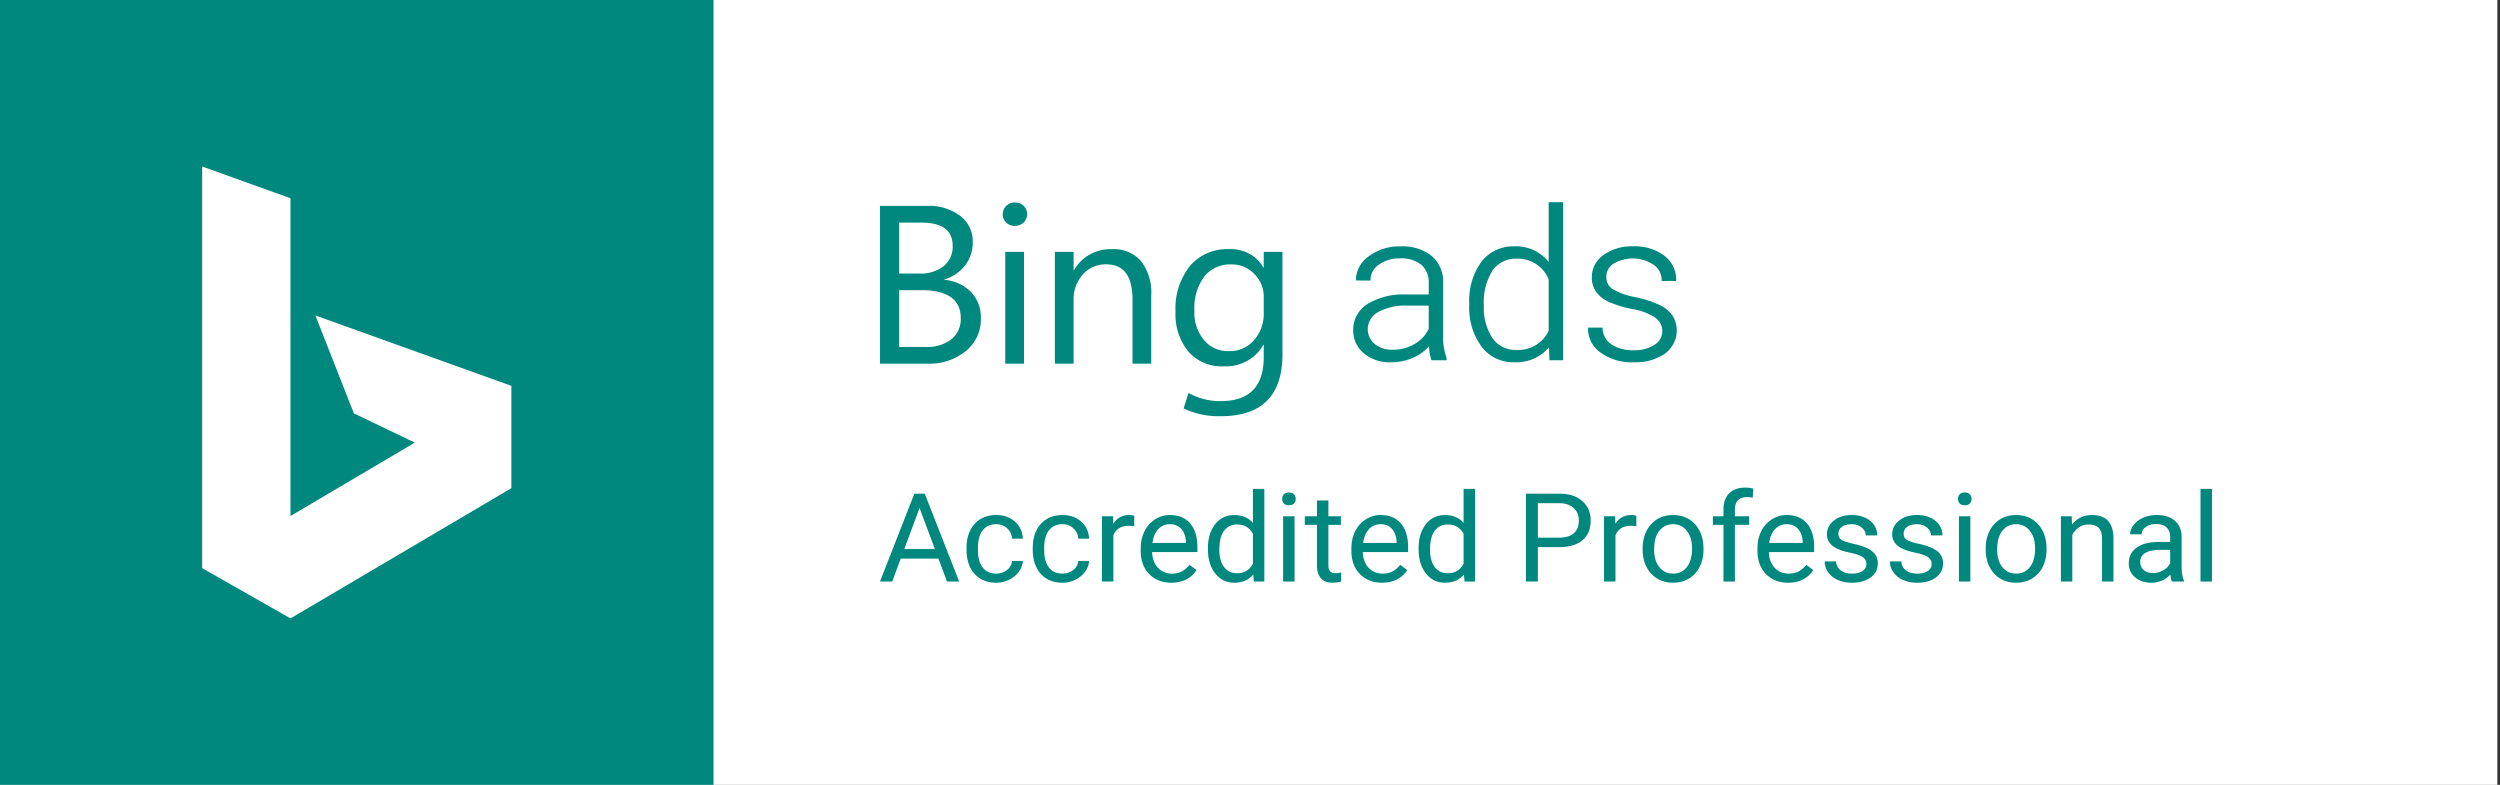
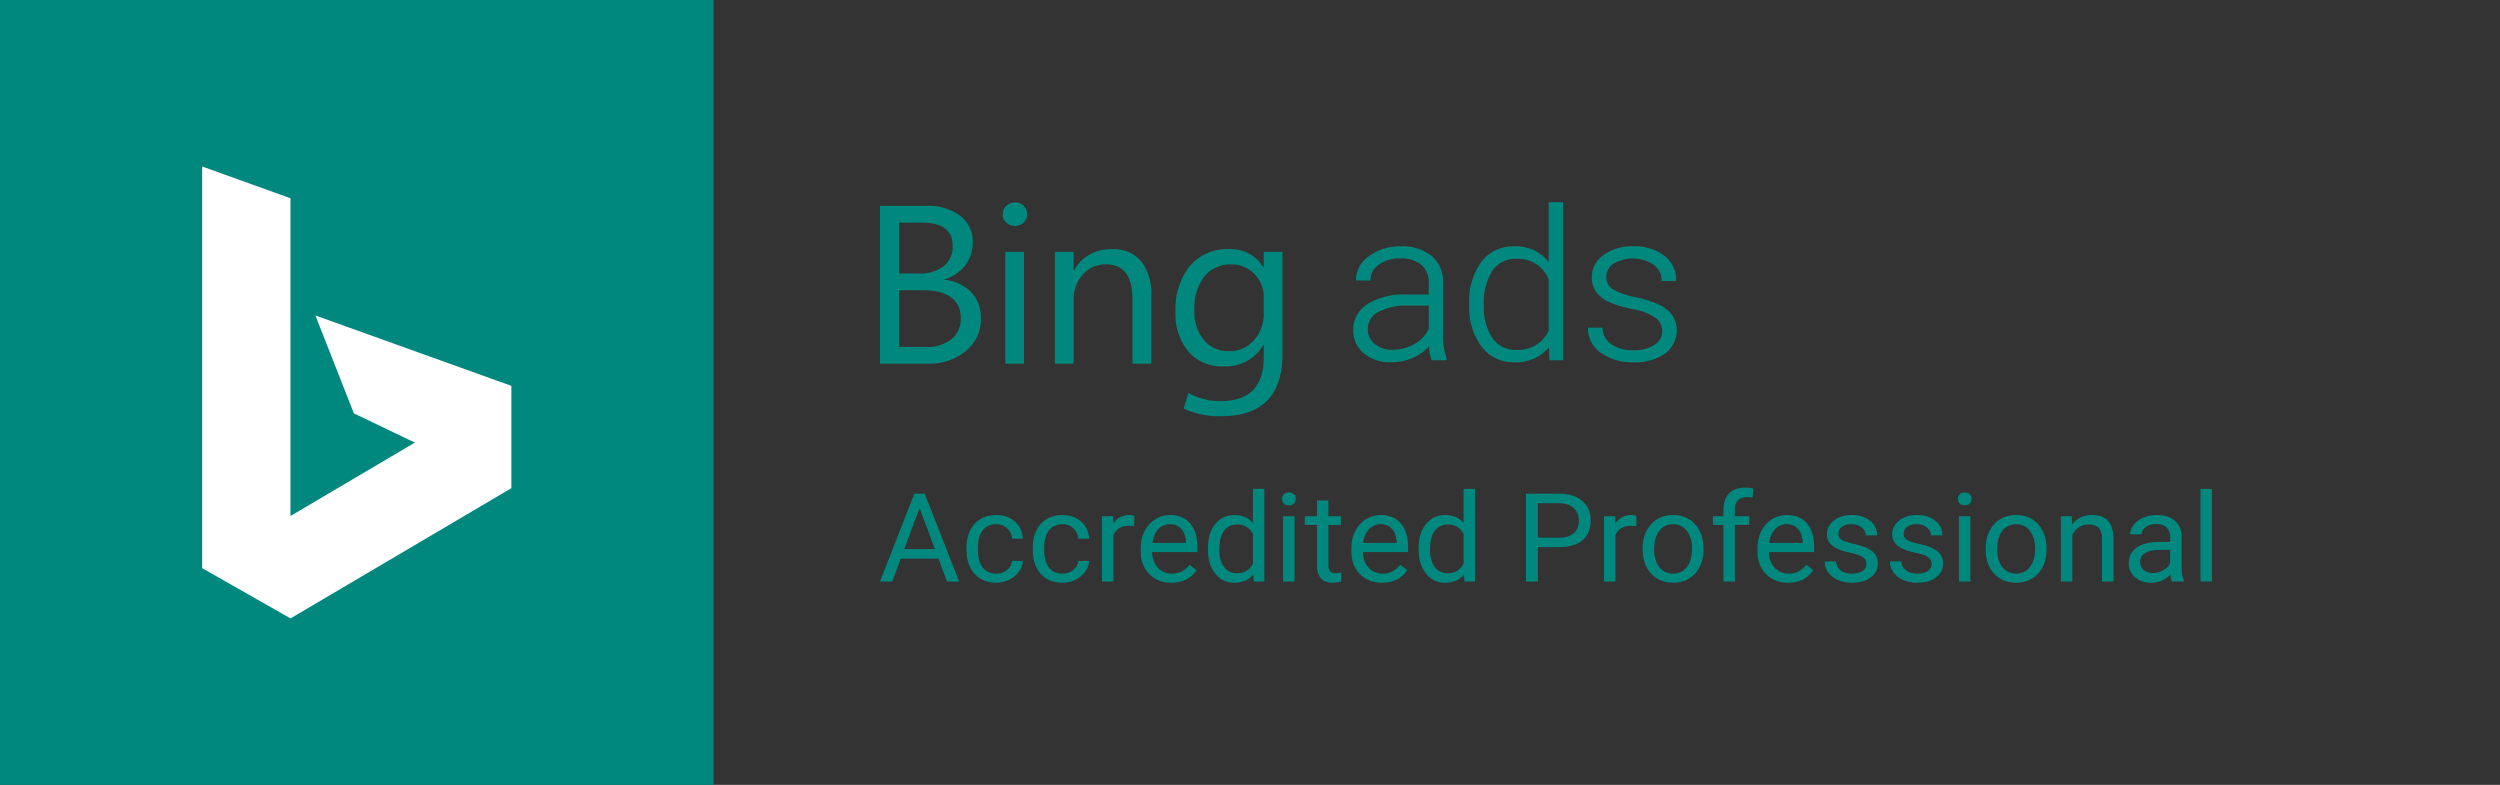
<svg xmlns="http://www.w3.org/2000/svg" width="172" height="54" viewBox="0 0 172 54" fill="none">
  <rect x="0" y="0" width="172" height="54" fill="#333333" stroke="none" />
-   <path fill="#fff" d="M0 0h171.818v54H0z" />
  <path fill="#00887E" d="M0 0h49.091v54H0z" />
  <path d="M24.346 28.44l4.195 2.012-8.557 5.05V13.64l-6.075-2.185V39.09l6.079 3.456 15.194-8.96v-7.039l-13.483-4.843 2.647 6.736z" fill="#fff" />
  <path d="M64.976 19.252v-.03a2.797 2.797 0 0 0 1.43-.969c.35-.466.532-1.03.519-1.605a2.158 2.158 0 0 0-.21-.993 2.241 2.241 0 0 0-.647-.801 3.597 3.597 0 0 0-2.317-.689h-3.206v10.856h3.284a3.952 3.952 0 0 0 2.616-.863c.338-.277.607-.623.787-1.014.18-.39.265-.815.25-1.242a2.495 2.495 0 0 0-.683-1.82 2.913 2.913 0 0 0-1.823-.83zm-3.11-3.936h1.516c1.44 0 2.16.527 2.16 1.582.016.267-.032.533-.14.779a1.755 1.755 0 0 1-.48.64 2.634 2.634 0 0 1-1.705.504h-1.352v-3.505zm3.594 8.025c-.515.38-1.156.569-1.803.53h-1.792v-3.907h1.517c1.812 0 2.718.641 2.718 1.923.014.273-.037.546-.148.797a1.82 1.82 0 0 1-.492.657zM69.823 13.93a.851.851 0 0 0-.594.236.792.792 0 0 0-.239.575.742.742 0 0 0 .244.575.82.82 0 0 0 .59.227.853.853 0 0 0 .6-.234.81.81 0 0 0 .247-.574.784.784 0 0 0-.247-.573.837.837 0 0 0-.601-.231zM70.451 17.328h-1.288v7.693h1.288v-7.693zM76.487 17.143a2.93 2.93 0 0 0-1.51.367 2.79 2.79 0 0 0-1.082 1.078h-.031v-1.261h-1.289v7.693h1.289v-4.365a2.537 2.537 0 0 1 .632-1.767c.195-.225.44-.405.717-.526.277-.121.578-.18.882-.175 1.246 0 1.822.823 1.822 2.468v4.365h1.288v-4.683a3.563 3.563 0 0 0-.7-2.373 2.459 2.459 0 0 0-.909-.64 2.544 2.544 0 0 0-1.11-.181zM86.945 18.398h-.031a2.486 2.486 0 0 0-.989-.955 2.609 2.609 0 0 0-1.364-.302 3.403 3.403 0 0 0-1.493.275 3.282 3.282 0 0 0-1.206.89 4.704 4.704 0 0 0-.986 3.142 4.03 4.03 0 0 0 .915 2.775c.299.33.672.59 1.09.76.42.17.873.245 1.326.22a3.001 3.001 0 0 0 1.574-.36c.48-.26.872-.645 1.133-1.112h.031v.84c0 2.028-.99 3.025-2.97 3.025a4.412 4.412 0 0 1-2.205-.56l-.338 1.065a5.66 5.66 0 0 0 2.56.534c2.828 0 4.242-1.423 4.242-4.27v-7.037h-1.289v1.07zm0 3.117a2.702 2.702 0 0 1-.68 1.9 2.16 2.16 0 0 1-.774.563c-.299.128-.624.19-.952.18-.329.01-.656-.056-.954-.19a2.082 2.082 0 0 1-.762-.586 2.953 2.953 0 0 1-.648-2.01 3.634 3.634 0 0 1 .675-2.342c.22-.274.504-.493.83-.638a2.31 2.31 0 0 1 1.04-.199c.297-.006.591.05.864.163.272.114.515.283.713.496.211.21.377.457.488.729.111.271.166.561.16.853v1.081zM99.288 22.995v-3.584c.011-.34-.055-.68-.194-.993a2.35 2.35 0 0 0-.609-.821 3.217 3.217 0 0 0-2.115-.649 3.522 3.522 0 0 0-2.183.675c-.271.182-.493.422-.649.703-.156.28-.24.592-.247.91v.06h.063l.871.008h.065v-.061c.003-.203.057-.403.156-.582.1-.179.242-.333.415-.448.423-.3.94-.454 1.465-.435a2.151 2.151 0 0 1 1.472.45c.169.159.3.351.387.564.086.212.124.44.112.668v.8h-1.513a4.808 4.808 0 0 0-2.7.655c-.309.195-.56.462-.733.777a2.031 2.031 0 0 0-.249 1.023c-.007.3.054.596.179.87s.31.518.543.716c.521.43 1.192.653 1.877.625a3.765 3.765 0 0 0 1.527-.317c.416-.18.787-.447 1.086-.78.012.31.066.619.16.916l.016.04h1.038v-.157l-.005-.012a4.255 4.255 0 0 1-.235-1.62zm-.991-.377c-.205.436-.543.8-.969 1.046-.46.267-.988.405-1.525.397a1.839 1.839 0 0 1-1.233-.404 1.352 1.352 0 0 1-.374-.521 1.307 1.307 0 0 1 .132-1.225c.12-.18.284-.329.477-.436a3.97 3.97 0 0 1 2.001-.449h1.49v1.592zM106.612 13.91h-.064v4.118a2.787 2.787 0 0 0-1.042-.822 2.895 2.895 0 0 0-1.32-.258 2.789 2.789 0 0 0-1.274.264 2.676 2.676 0 0 0-.997.807 4.521 4.521 0 0 0-.83 2.848v.098a4.54 4.54 0 0 0 .845 2.883c.255.341.592.617.982.805a2.78 2.78 0 0 0 1.259.273c.456.022.911-.06 1.328-.24a2.89 2.89 0 0 0 1.07-.793l.03.833.002.06h.939V13.91h-.928zm-.064 8.847a2.235 2.235 0 0 1-.895.993 2.356 2.356 0 0 1-1.323.325 1.961 1.961 0 0 1-.933-.199 1.879 1.879 0 0 1-.714-.611 3.8 3.8 0 0 1-.592-2.251 4.068 4.068 0 0 1 .599-2.412c.183-.257.431-.466.72-.607.29-.14.611-.208.935-.196.477-.015.946.115 1.341.371.396.257.697.627.862 1.057v3.53zM115.077 21.722c-.221-.31-.52-.56-.869-.728a7.728 7.728 0 0 0-1.731-.559 4.653 4.653 0 0 1-1.553-.56.983.983 0 0 1-.312-.365.934.934 0 0 1-.094-.464c-.004-.179.04-.355.126-.514.086-.158.213-.293.367-.392a2.617 2.617 0 0 1 2.756.072c.173.122.313.28.409.465.096.184.146.387.145.593v.061h.999v-.061a2.02 2.02 0 0 0-.203-.934 2.1 2.1 0 0 0-.616-.748 3.394 3.394 0 0 0-2.151-.64 3.302 3.302 0 0 0-2.03.597c-.25.175-.454.405-.593.67-.14.267-.211.56-.209.859-.01.354.092.703.291 1 .227.302.531.542.882.697a7.364 7.364 0 0 0 1.639.495c.55.087 1.075.285 1.54.58.158.107.285.25.371.417.087.166.129.35.123.535 0 .185-.049.367-.142.529a1.103 1.103 0 0 1-.39.394 2.491 2.491 0 0 1-1.431.374 2.656 2.656 0 0 1-1.529-.398 1.431 1.431 0 0 1-.442-.48 1.367 1.367 0 0 1-.174-.618l-.004-.058h-.995v.061a1.97 1.97 0 0 0 .229.938c.152.29.375.541.649.731a3.696 3.696 0 0 0 2.266.654 3.603 3.603 0 0 0 2.134-.586c.408-.296.688-.726.788-1.209a1.94 1.94 0 0 0-.246-1.408zM64.563 38.431h-2.594l-.582 1.577h-.842l2.364-6.043h.714l2.368 6.043h-.838l-.59-1.577zm-2.347-.656h2.104l-1.054-2.826-1.05 2.826zM68.546 39.465c.28 0 .525-.083.735-.25a.87.87 0 0 0 .349-.622h.744a1.371 1.371 0 0 1-.272.735 1.776 1.776 0 0 1-.672.556 1.956 1.956 0 0 1-.884.207c-.627 0-1.125-.203-1.497-.61-.368-.41-.552-.968-.552-1.677v-.128c0-.438.082-.826.246-1.167.165-.34.4-.604.706-.792.309-.188.673-.283 1.092-.283.516 0 .944.151 1.284.453.343.301.526.693.549 1.174h-.744a1.036 1.036 0 0 0-.34-.714 1.054 1.054 0 0 0-.749-.282c-.4 0-.71.141-.93.424-.219.28-.328.684-.328 1.216v.145c0 .517.11.916.327 1.195.219.28.53.42.936.42zM73.103 39.465c.28 0 .525-.083.735-.25a.871.871 0 0 0 .349-.622h.743a1.372 1.372 0 0 1-.272.735 1.776 1.776 0 0 1-.671.556 1.956 1.956 0 0 1-.884.207c-.627 0-1.125-.203-1.497-.61-.368-.41-.552-.968-.552-1.677v-.128c0-.438.082-.826.246-1.167.165-.34.4-.604.706-.792.309-.188.673-.283 1.092-.283.516 0 .944.151 1.284.453.343.301.526.693.548 1.174h-.743a1.037 1.037 0 0 0-.34-.714 1.054 1.054 0 0 0-.749-.282c-.4 0-.71.141-.93.424-.219.28-.328.684-.328 1.216v.145c0 .517.11.916.327 1.195.219.28.53.42.936.42zM78.038 36.206a2.41 2.41 0 0 0-.387-.029c-.516 0-.866.215-1.05.644v3.187h-.786v-4.49h.765l.013.518c.257-.401.623-.602 1.096-.602.153 0 .27.02.349.059v.713zM80.588 40.091c-.623 0-1.13-.199-1.521-.597-.391-.402-.587-.937-.587-1.607v-.14c0-.446.086-.843.26-1.192.175-.351.419-.625.73-.822.315-.199.655-.299 1.02-.299.599 0 1.063.193 1.395.577.331.385.497.936.497 1.652v.32h-3.116c.012.443.143.8.396 1.075.255.271.578.407.969.407.278 0 .513-.056.706-.166.192-.111.36-.258.505-.44l.48.365c-.385.578-.963.867-1.734.867zm-.097-4.026c-.318 0-.584.114-.8.34-.215.225-.348.54-.4.947h2.305v-.058c-.023-.39-.13-.692-.323-.905-.193-.216-.454-.324-.782-.324zM83.105 37.725c0-.689.167-1.242.501-1.66.335-.42.773-.63 1.314-.63.538 0 .965.18 1.28.539v-2.34h.786v6.374h-.723l-.038-.481c-.314.376-.752.564-1.313.564-.533 0-.968-.213-1.306-.639-.334-.426-.501-.982-.501-1.668v-.059zm.786.088c0 .509.108.907.323 1.195.216.288.513.432.893.432.499 0 .863-.219 1.093-.656V36.72c-.236-.423-.597-.635-1.084-.635-.386 0-.686.145-.902.436-.215.29-.323.72-.323 1.29zM89.065 40.008h-.787v-4.49h.787v4.49zm-.85-5.682c0-.124.038-.23.114-.315.08-.086.196-.129.349-.129.153 0 .27.043.348.129.08.085.12.19.12.315s-.04.228-.12.312c-.079.083-.195.124-.348.124-.153 0-.27-.041-.349-.124a.442.442 0 0 1-.114-.312zM91.394 34.43v1.087h.859v.594h-.859v2.785c0 .18.038.315.115.407.076.088.207.133.391.133.09 0 .215-.017.374-.05v.622a2.33 2.33 0 0 1-.603.083c-.352 0-.617-.103-.796-.31-.178-.209-.267-.503-.267-.885v-2.785h-.838v-.594h.838V34.43h.786zM95.084 40.091c-.624 0-1.13-.199-1.522-.597-.391-.402-.587-.937-.587-1.607v-.14c0-.446.087-.843.26-1.192.175-.351.42-.625.73-.822.316-.199.656-.299 1.021-.299.598 0 1.063.193 1.394.577.332.385.498.936.498 1.652v.32h-3.116c.011.443.143.8.395 1.075.255.271.578.407.97.407.277 0 .512-.056.705-.166.193-.111.361-.258.506-.44l.48.365c-.385.578-.963.867-1.734.867zm-.098-4.026c-.317 0-.584.114-.799.34-.215.225-.349.54-.4.947h2.304v-.058c-.022-.39-.13-.692-.323-.905-.192-.216-.453-.324-.782-.324zM97.6 37.725c0-.689.168-1.242.502-1.66.334-.42.772-.63 1.314-.63.538 0 .965.18 1.279.539v-2.34h.787v6.374h-.723l-.038-.481c-.315.376-.753.564-1.314.564-.533 0-.968-.213-1.305-.639-.334-.426-.502-.982-.502-1.668v-.059zm.787.088c0 .509.108.907.323 1.195.215.288.513.432.893.432.498 0 .863-.219 1.092-.656V36.72c-.235-.423-.596-.635-1.084-.635-.385 0-.686.145-.901.436-.215.29-.323.72-.323 1.29zM105.805 37.642v2.366h-.817v-6.043h2.283c.678 0 1.207.169 1.59.506.385.338.578.785.578 1.341 0 .587-.188 1.04-.565 1.357-.374.316-.911.474-1.611.474h-1.458zm0-.651h1.466c.437 0 .771-.1 1.003-.299.233-.202.349-.492.349-.872 0-.36-.116-.647-.349-.863-.232-.216-.551-.328-.956-.336h-1.513v2.37zM112.581 36.206a2.41 2.41 0 0 0-.387-.029c-.516 0-.866.215-1.05.644v3.187h-.787v-4.49h.766l.012.518c.258-.401.624-.602 1.097-.602.153 0 .269.02.349.059v.713zM113.014 37.721c0-.44.088-.835.264-1.187.178-.351.425-.622.739-.813.318-.191.679-.287 1.084-.287.627 0 1.133.212 1.518.635.388.424.582.987.582 1.69v.054c0 .437-.086.83-.259 1.178-.17.346-.415.616-.735.81-.318.194-.683.29-1.097.29-.624 0-1.129-.211-1.518-.635-.385-.423-.578-.983-.578-1.68v-.055zm.791.092c0 .498.117.898.353 1.2.238.3.555.452.952.452.399 0 .717-.153.952-.457.235-.307.353-.736.353-1.287 0-.492-.121-.89-.361-1.195a1.145 1.145 0 0 0-.953-.46c-.388 0-.701.15-.939.452-.238.301-.357.733-.357 1.295zM118.574 40.008v-3.897h-.727v-.594h.727v-.46c0-.482.132-.854.396-1.117.263-.263.636-.394 1.118-.394.181 0 .361.023.54.07l-.043.623a2.311 2.311 0 0 0-.425-.037c-.255 0-.452.073-.591.22-.139.144-.208.351-.208.622v.473h.982v.594h-.982v3.897h-.787zM123.021 40.091c-.624 0-1.131-.199-1.522-.597-.391-.402-.587-.937-.587-1.607v-.14c0-.446.087-.843.26-1.192a2 2 0 0 1 .731-.822c.314-.199.654-.299 1.02-.299.598 0 1.063.193 1.394.577.332.385.498.936.498 1.652v.32h-3.116c.011.443.143.8.395 1.075.255.271.578.407.969.407.278 0 .513-.056.706-.166.193-.111.361-.258.506-.44l.48.365c-.385.578-.963.867-1.734.867zm-.098-4.026c-.317 0-.584.114-.799.34-.216.225-.349.54-.4.947h2.304v-.058c-.022-.39-.13-.692-.323-.905-.193-.216-.453-.324-.782-.324zM128.407 38.817a.553.553 0 0 0-.243-.481c-.158-.117-.438-.216-.837-.3-.397-.082-.713-.182-.948-.298a1.373 1.373 0 0 1-.519-.415.988.988 0 0 1-.165-.573c0-.368.158-.68.476-.934.32-.254.728-.382 1.224-.382.521 0 .944.132 1.267.395.326.263.489.599.489 1.008h-.791c0-.21-.092-.391-.276-.543-.182-.153-.411-.229-.689-.229-.286 0-.51.061-.672.183a.572.572 0 0 0-.242.477c0 .186.075.325.225.42.15.093.421.183.812.27.394.085.713.187.957.306.243.12.423.263.54.432.119.166.178.37.178.61 0 .401-.164.724-.493.967-.329.241-.755.361-1.28.361a2.36 2.36 0 0 1-.977-.19 1.605 1.605 0 0 1-.668-.532 1.287 1.287 0 0 1-.238-.743h.787a.798.798 0 0 0 .314.614c.199.15.459.225.782.225.298 0 .536-.059.715-.175.181-.119.272-.276.272-.473zM132.896 38.817a.553.553 0 0 0-.243-.481c-.158-.117-.438-.216-.837-.3-.397-.082-.713-.182-.948-.298a1.373 1.373 0 0 1-.519-.415.988.988 0 0 1-.165-.573c0-.368.158-.68.476-.934.32-.254.728-.382 1.224-.382.521 0 .944.132 1.267.395.326.263.488.599.488 1.008h-.79c0-.21-.092-.391-.276-.543-.182-.153-.411-.229-.689-.229-.286 0-.51.061-.672.183a.572.572 0 0 0-.242.477c0 .186.075.325.225.42.15.093.421.183.812.27.394.085.713.187.957.306.243.12.423.263.539.432.119.166.179.37.179.61 0 .401-.164.724-.493.967-.329.241-.755.361-1.28.361a2.36 2.36 0 0 1-.977-.19 1.605 1.605 0 0 1-.668-.532 1.287 1.287 0 0 1-.238-.743h.787a.798.798 0 0 0 .314.614c.199.15.459.225.782.225.298 0 .536-.059.715-.175.181-.119.272-.276.272-.473zM135.561 40.008h-.787v-4.49h.787v4.49zm-.85-5.682c0-.124.038-.23.114-.315.08-.086.196-.129.349-.129.153 0 .269.043.349.129.079.085.119.19.119.315s-.04.228-.119.312c-.08.083-.196.124-.349.124-.153 0-.269-.041-.349-.124a.444.444 0 0 1-.114-.312zM136.615 37.721c0-.44.088-.835.264-1.187.178-.351.425-.622.739-.813.318-.191.679-.287 1.084-.287.627 0 1.132.212 1.518.635.388.424.582.987.582 1.69v.054c0 .437-.086.83-.259 1.178-.17.346-.415.616-.735.81-.318.194-.683.29-1.097.29-.624 0-1.13-.211-1.518-.635-.385-.423-.578-.983-.578-1.68v-.055zm.791.092c0 .498.117.898.353 1.2.238.3.555.452.952.452.399 0 .717-.153.952-.457.235-.307.353-.736.353-1.287 0-.492-.121-.89-.362-1.195a1.143 1.143 0 0 0-.952-.46c-.388 0-.701.15-.939.452-.238.301-.357.733-.357 1.295zM142.532 35.517l.026.565c.351-.432.81-.648 1.377-.648.972 0 1.462.536 1.471 1.607v2.967h-.786v-2.972c-.003-.323-.08-.563-.23-.718-.147-.154-.378-.232-.693-.232-.255 0-.479.067-.672.2a1.369 1.369 0 0 0-.45.522v3.2h-.787v-4.49h.744zM149.432 40.008c-.046-.088-.083-.246-.111-.473-.366.371-.802.556-1.309.556-.454 0-.826-.124-1.118-.373a1.212 1.212 0 0 1-.434-.955c0-.468.182-.83.544-1.087.366-.26.879-.39 1.539-.39h.765v-.353c0-.269-.082-.482-.246-.64-.165-.16-.407-.24-.727-.24-.281 0-.516.069-.706.207-.19.139-.285.306-.285.503h-.79c0-.224.08-.44.242-.648a1.67 1.67 0 0 1 .663-.498c.281-.122.588-.183.923-.183.529 0 .945.13 1.245.39.3.258.456.614.468 1.067v2.067c0 .413.053.74.161.984v.066h-.824zm-1.306-.585c.247 0 .481-.062.702-.187a1.14 1.14 0 0 0 .48-.485v-.922h-.616c-.964 0-1.445.276-1.445.826 0 .241.082.43.246.565.164.135.376.203.633.203zM152.182 40.008h-.787v-6.375h.787v6.375z" fill="#00887E" />
</svg>